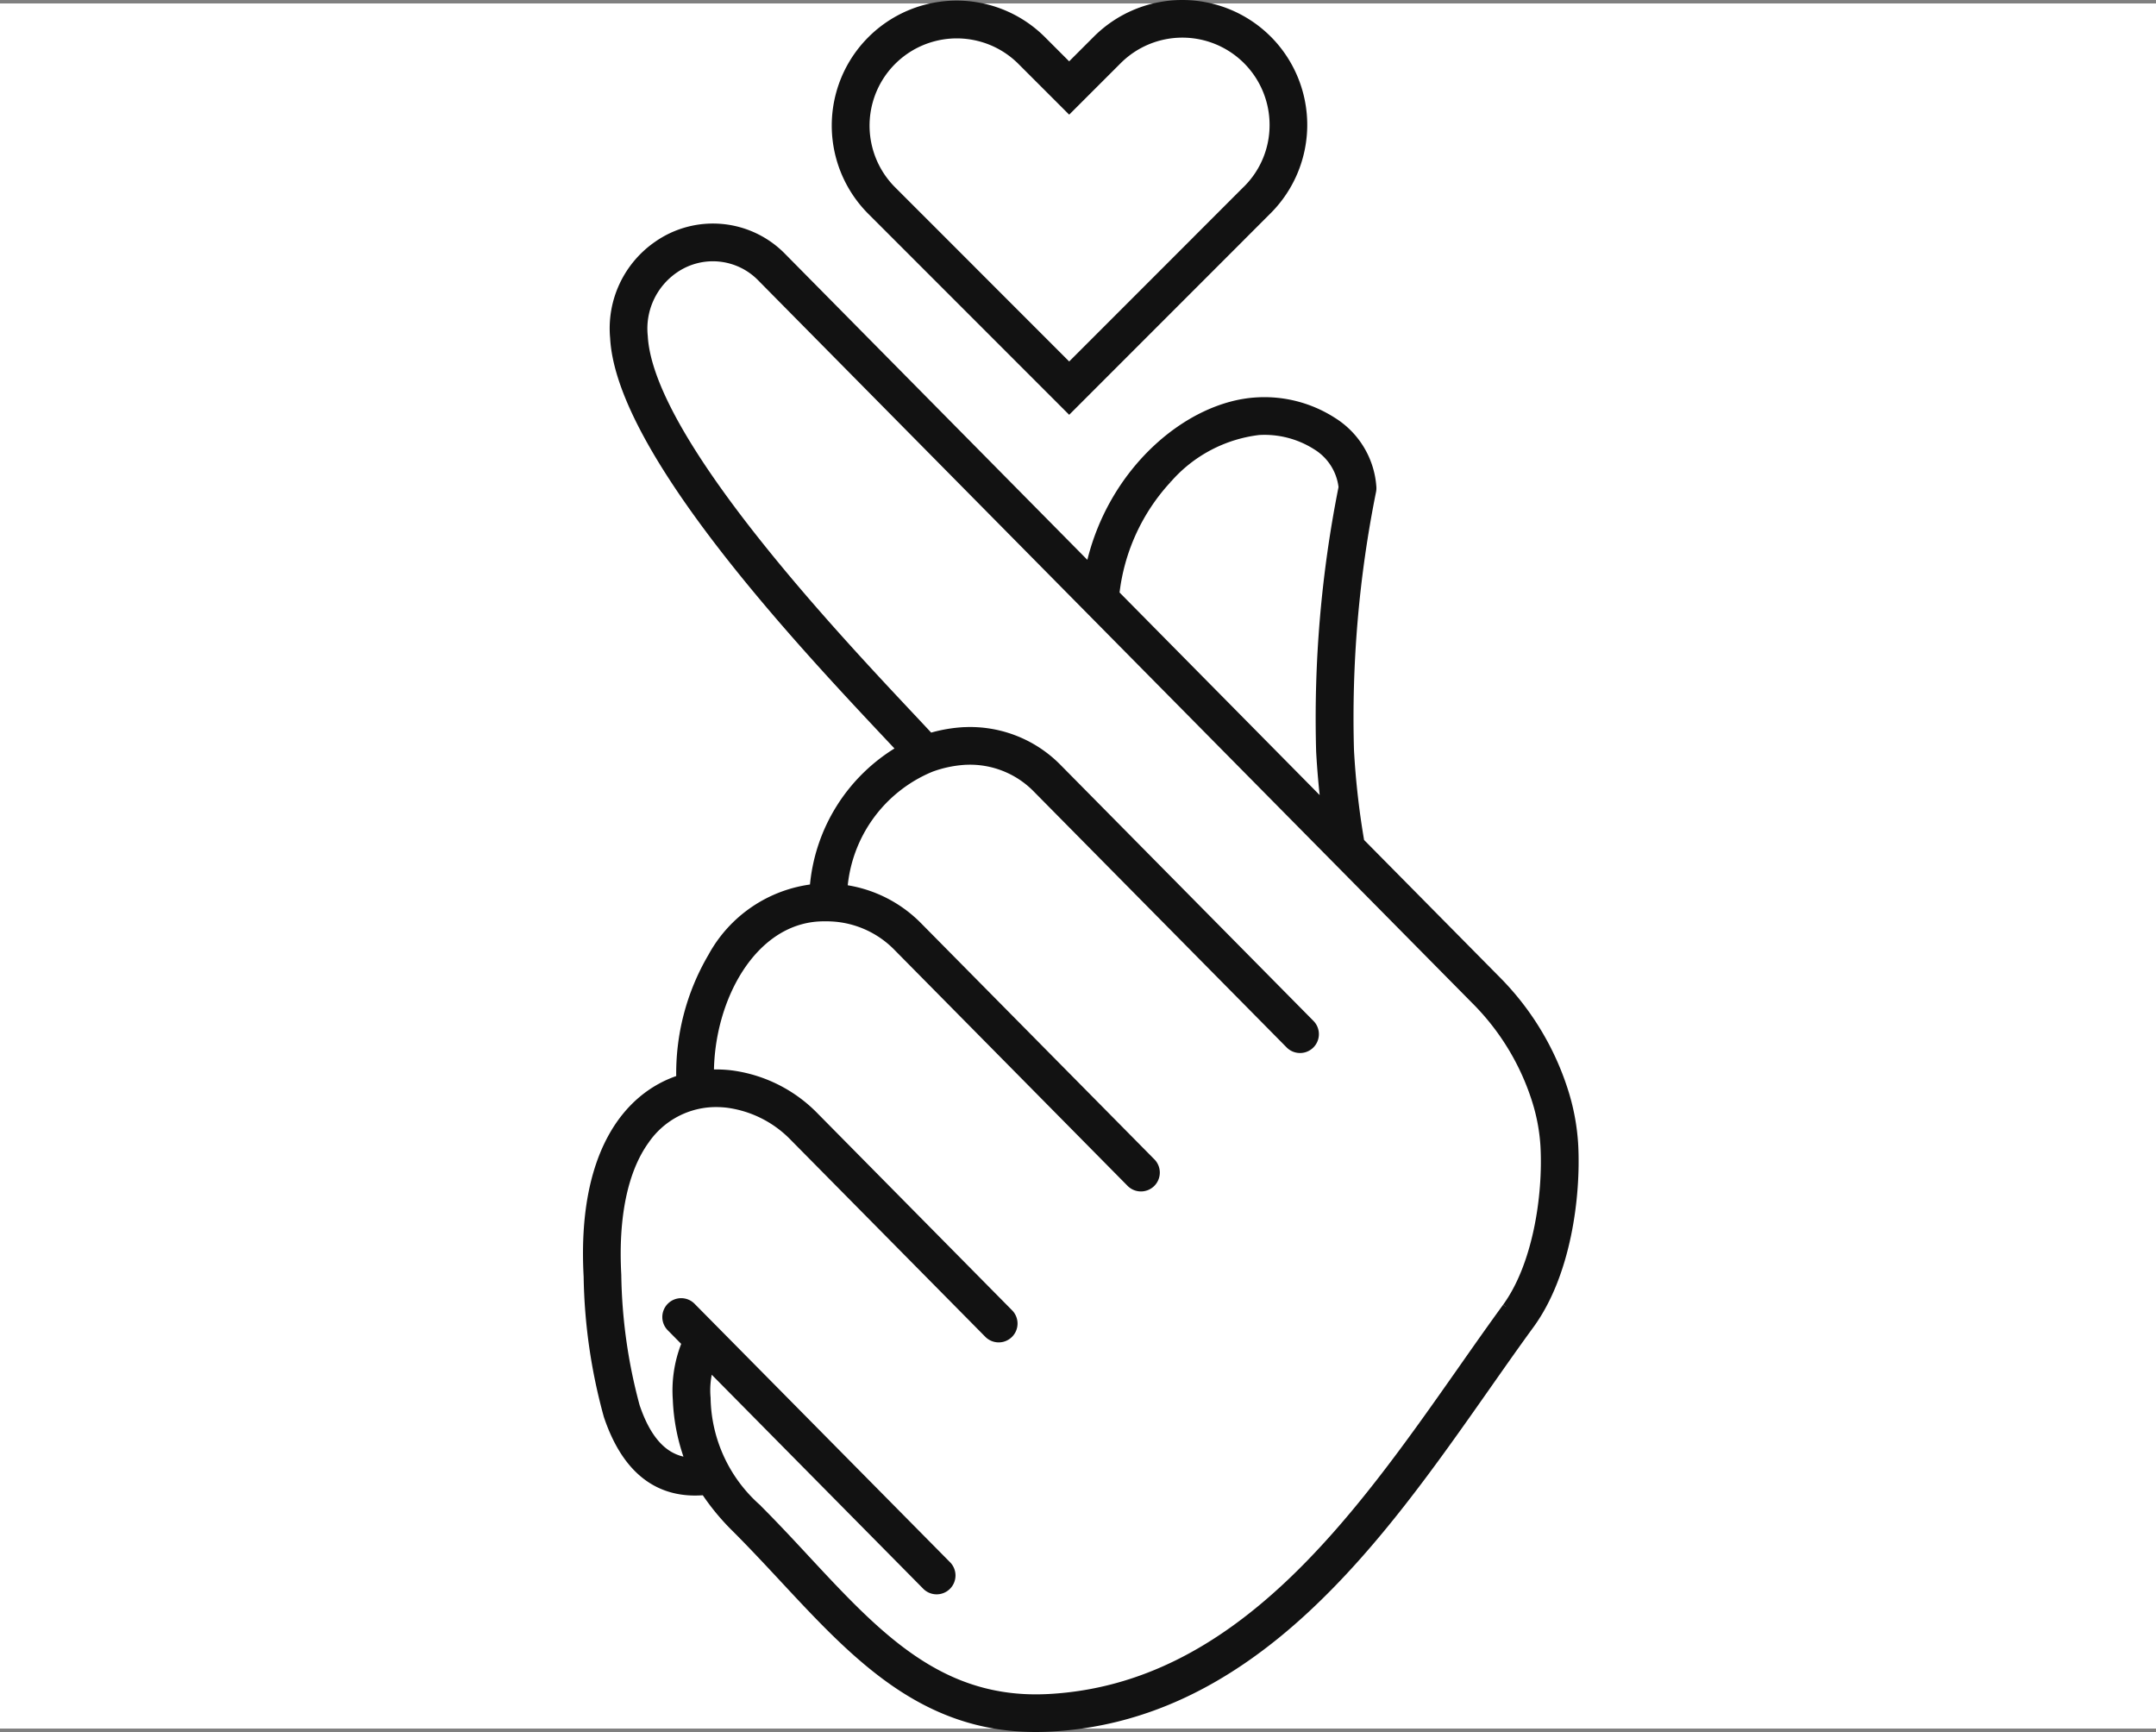
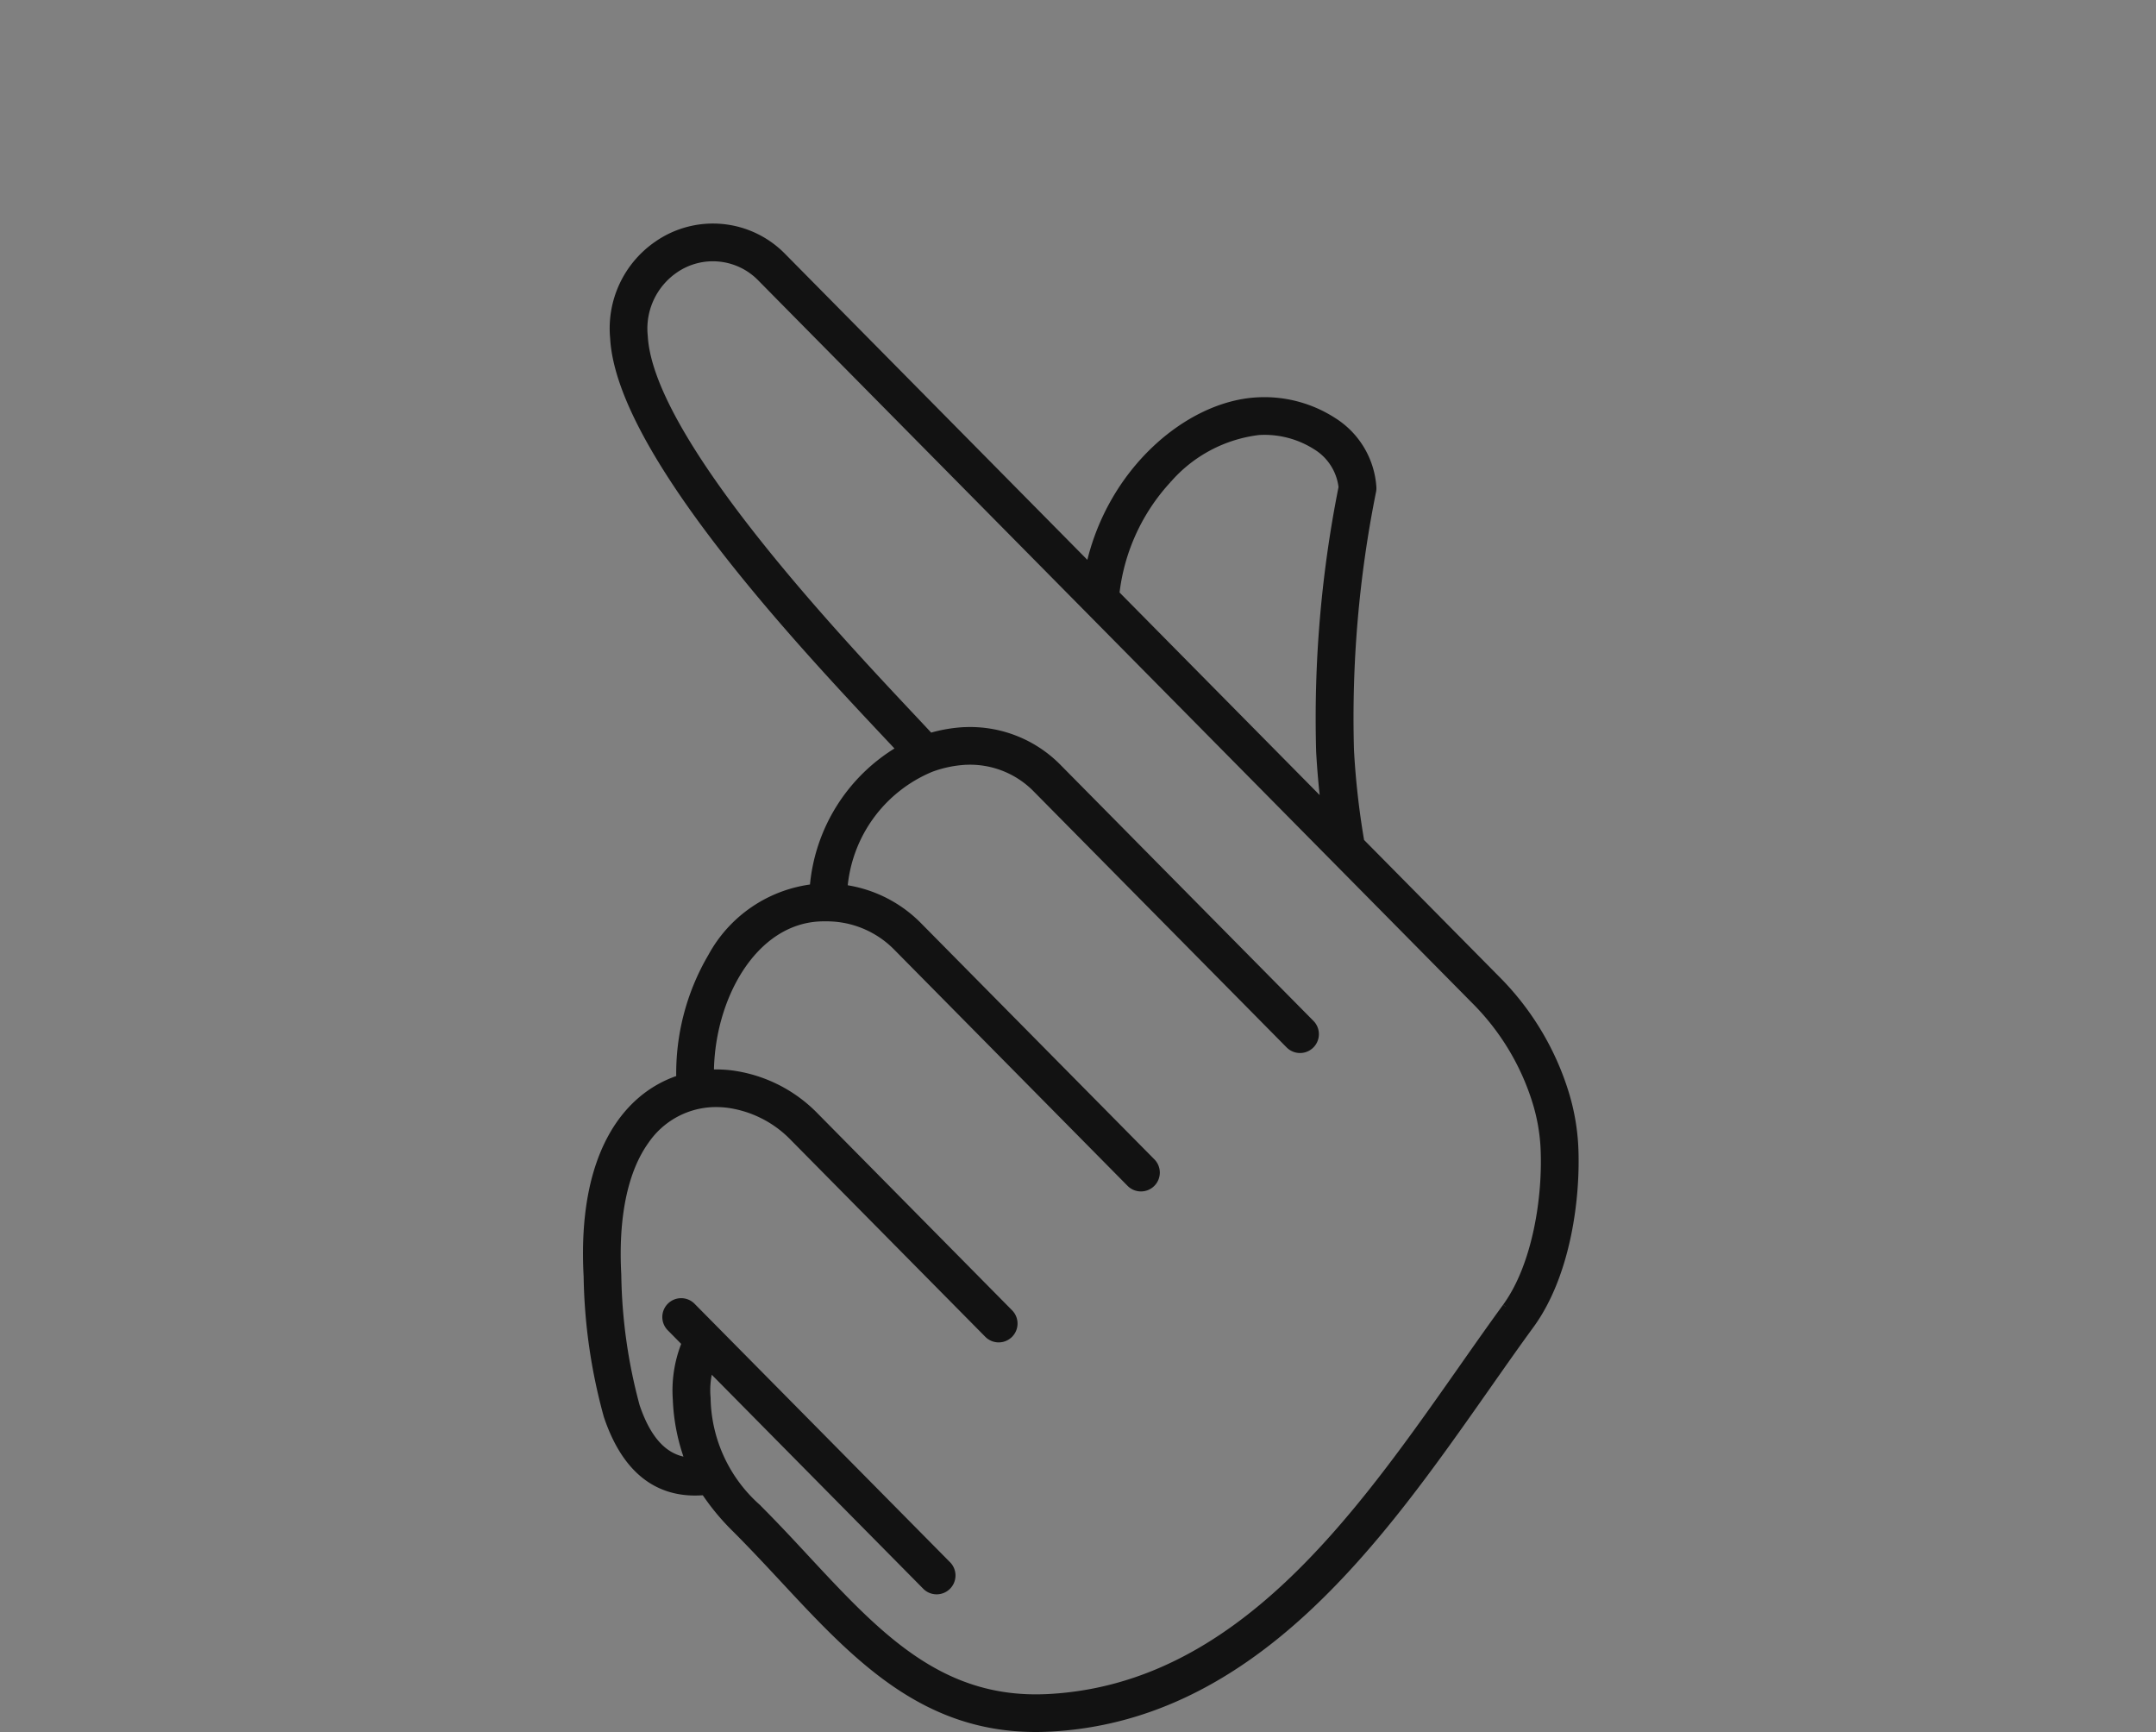
<svg xmlns="http://www.w3.org/2000/svg" width="125" height="100.4" viewBox="0 0 125 100.4">
  <rect x="0" y="0" width="125" height="100.4" fill="#808080" stroke="none" />
  <g id="_06" data-name="06" transform="translate(39.999 0.2)">
-     <rect id="Rectangle_952" data-name="Rectangle 952" width="125" height="100" transform="translate(-39.999)" fill="#fff" />
    <g id="Group_1658" data-name="Group 1658" transform="translate(-5.999)">
-       <path id="Path_550" data-name="Path 550" d="M56.8,2.058a7.053,7.053,0,0,0-9.959,0l-1.581,1.58L43.68,2.058a7.043,7.043,0,0,0-9.959,9.961l11.54,11.543L56.8,12.02a7.044,7.044,0,0,0,0-9.963m-1.262,8.7L45.261,21.037,34.985,10.756a5.257,5.257,0,0,1,7.433-7.435l2.844,2.842,2.844-2.842a5.257,5.257,0,0,1,8.974,3.718,5.21,5.21,0,0,1-1.54,3.718" transform="translate(-17.273 0)" fill="#121212" stroke="#121212" stroke-width="0.4" />
      <path id="Path_554" data-name="Path 554" d="M57.3,81.7a12.748,12.748,0,0,0-.533-2.962A16.039,16.039,0,0,0,52.771,72.1L44.9,64.137a45.887,45.887,0,0,1-.6-5.318A66.584,66.584,0,0,1,45.575,43.87a.944.944,0,0,0,.025-.27,4.922,4.922,0,0,0-2.3-3.852,7.364,7.364,0,0,0-4.421-1.163c-3.974.216-8.5,4.045-9.724,9.616L11.389,30.222a5.651,5.651,0,0,0-7.283-.7,5.9,5.9,0,0,0-2.532,5.419C1.931,41.5,12.406,52.645,17.44,58c.261.278.507.537.734.781a10.249,10.249,0,0,0-5.028,8.02,7.754,7.754,0,0,0-5.9,4A13.361,13.361,0,0,0,5.408,77.87c-3.086,1-5.757,4.39-5.37,11.481A32.128,32.128,0,0,0,1.2,97.425c.983,2.933,2.7,4.418,5.1,4.418q.163,0,.331-.01c.029,0,.107-.006.22-.01a13.488,13.488,0,0,0,1.781,2.151c.957.956,1.881,1.948,2.775,2.907,4.144,4.454,8.068,8.669,14.642,8.669.282,0,.572-.008.865-.023,5.309-.29,10.166-2.55,14.851-6.913,4.031-3.753,7.3-8.405,10.456-12.9.876-1.247,1.7-2.424,2.532-3.562C56.89,89.215,57.46,84.685,57.3,81.7M33.722,43.158a8.269,8.269,0,0,1,5.255-2.79,5.558,5.558,0,0,1,3.33.863,3.194,3.194,0,0,1,1.5,2.361,68.28,68.28,0,0,0-1.3,15.324c.057,1.028.147,2.057.269,3.075L30.7,49.768a11.658,11.658,0,0,1,3.02-6.609M53.31,91.1c-.839,1.152-1.671,2.335-2.549,3.588-6.076,8.654-12.962,18.461-23.943,19.059-6.266.342-9.9-3.56-14.1-8.079-.9-.971-1.839-1.976-2.819-2.954a8.654,8.654,0,0,1-2.9-6.33,4.884,4.884,0,0,1,.155-1.741l12.5,12.646a.893.893,0,1,0,1.27-1.255L7.374,92.329l0,0L6.151,91.092a.893.893,0,1,0-1.27,1.254l.841.852c-.014.041-.026.083-.04.123a7.275,7.275,0,0,0-.474,3.156,11.331,11.331,0,0,0,.721,3.562c-1.006-.106-2.212-.718-3.039-3.183a30.643,30.643,0,0,1-1.069-7.6c-.184-3.378.379-6.073,1.629-7.8a4.942,4.942,0,0,1,3.775-2.124,5.549,5.549,0,0,1,.929.029A6.5,6.5,0,0,1,12,81.3L23.267,92.7a.892.892,0,1,0,1.27-1.254l-11.264-11.4A8.29,8.29,0,0,0,8.354,77.59a7.44,7.44,0,0,0-1.163-.04c.016-4.29,2.431-8.773,6.292-8.985a7.075,7.075,0,0,1,1.041.023,5.7,5.7,0,0,1,3.493,1.7L31.5,83.934a.893.893,0,1,0,1.27-1.255L19.287,69.037a7.513,7.513,0,0,0-4.353-2.2,8.221,8.221,0,0,1,5-6.916A.7.7,0,0,0,20,59.894a6.888,6.888,0,0,1,2-.412l.035,0A5.371,5.371,0,0,1,26.1,61.113L40.737,75.925a.893.893,0,0,0,1.272-1.255L27.372,59.859A7.151,7.151,0,0,0,21.95,57.7l-.039,0a8.524,8.524,0,0,0-1.986.344c-.342-.369-.741-.794-1.183-1.264C14.235,51.982,3.679,40.75,3.357,34.84a4.143,4.143,0,0,1,1.775-3.859,3.873,3.873,0,0,1,4.988.5L51.5,73.356a14.24,14.24,0,0,1,3.551,5.888,10.926,10.926,0,0,1,.462,2.55c.158,2.908-.462,6.913-2.2,9.3" transform="translate(0 -15.55)" fill="#121212" stroke="#121212" stroke-width="0.4" />
    </g>
  </g>
</svg>